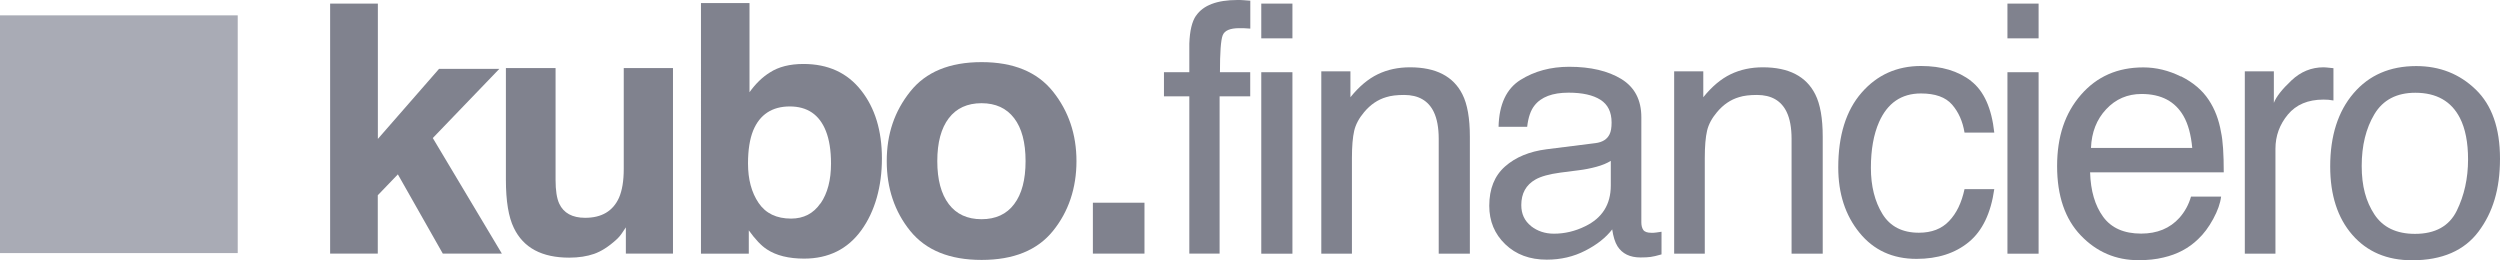
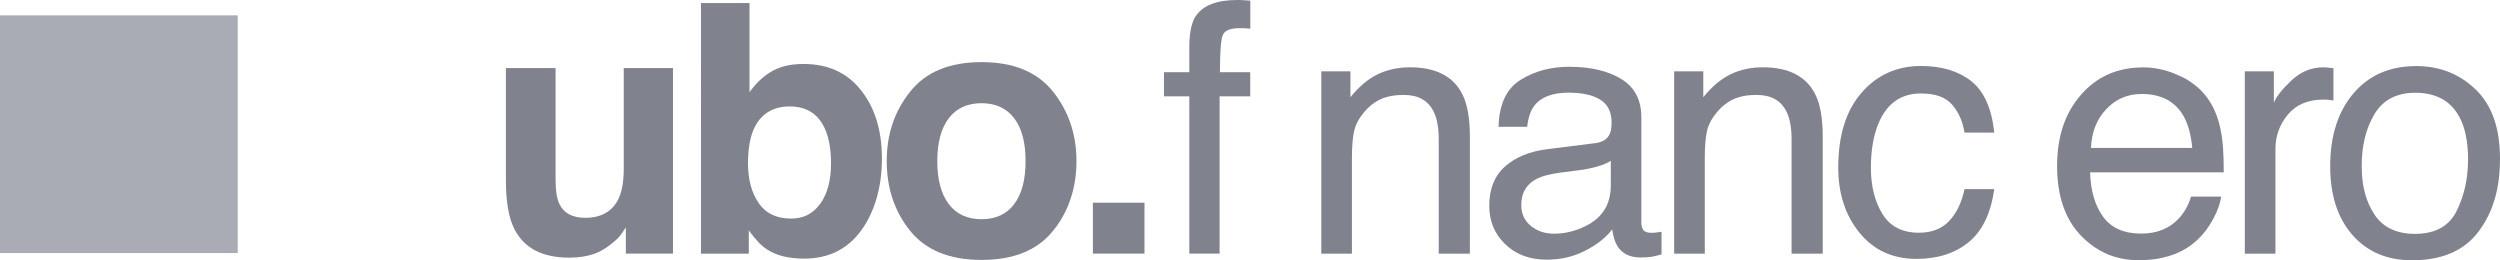
<svg xmlns="http://www.w3.org/2000/svg" id="Layer_2" viewBox="0 0 284.89 29.66">
  <defs>
    <style>.cls-1{fill:#80828e;}.cls-1,.cls-2{stroke-width:0px;}.cls-2{fill:#a9abb5;}</style>
  </defs>
  <g id="Layer_1-2">
    <rect class="cls-2" y="1.75" width="27.09" height="27.09" />
-     <path class="cls-1" d="m37.63.41h5.43v15.42l6.97-7.98h6.87l-7.58,7.88,7.87,13.17h-6.73l-5.12-9.03-2.29,2.38v6.65h-5.43V.41Z" />
    <path class="cls-1" d="m63.31,7.76v12.74c0,1.2.14,2.11.42,2.71.5,1.07,1.49,1.61,2.95,1.61,1.88,0,3.17-.76,3.86-2.29.36-.83.54-1.92.54-3.28V7.76h5.61v21.14h-5.37v-2.99c-.05.07-.18.26-.39.58-.21.32-.45.61-.73.85-.86.78-1.7,1.31-2.5,1.59-.81.28-1.75.43-2.83.43-3.12,0-5.22-1.12-6.31-3.38-.61-1.24-.91-3.07-.91-5.49V7.76h5.66Z" />
    <path class="cls-1" d="m98.13,10.3c1.58,2,2.37,4.59,2.37,7.76s-.78,6.01-2.34,8.17c-1.56,2.16-3.74,3.24-6.53,3.24-1.75,0-3.17-.35-4.23-1.05-.64-.41-1.33-1.14-2.07-2.17v2.66h-5.45V.35h5.53v10.16c.7-.98,1.48-1.73,2.32-2.25,1-.65,2.28-.97,3.83-.97,2.8,0,4.99,1,6.57,3.01Zm-4.62,12.88c.79-1.15,1.19-2.66,1.19-4.54,0-1.5-.2-2.74-.59-3.72-.74-1.86-2.11-2.79-4.11-2.79s-3.41.91-4.17,2.74c-.39.97-.59,2.22-.59,3.76,0,1.81.4,3.31,1.21,4.5.81,1.19,2.04,1.78,3.7,1.78,1.43,0,2.55-.58,3.34-1.73Z" />
    <path class="cls-1" d="m119.99,26.32c-1.78,2.2-4.49,3.3-8.13,3.3s-6.34-1.1-8.13-3.3c-1.78-2.2-2.68-4.86-2.68-7.96s.89-5.69,2.68-7.93c1.78-2.24,4.49-3.35,8.13-3.35s6.34,1.12,8.13,3.35c1.78,2.23,2.68,4.88,2.68,7.93s-.89,5.75-2.68,7.96Zm-4.42-3.06c.87-1.15,1.3-2.78,1.3-4.9s-.43-3.75-1.3-4.89-2.11-1.71-3.72-1.71-2.86.57-3.73,1.71c-.87,1.14-1.31,2.77-1.31,4.89s.44,3.75,1.31,4.9c.87,1.15,2.12,1.72,3.73,1.72s2.86-.57,3.72-1.72Z" />
    <path class="cls-1" d="m124.54,23.1h5.88v5.8h-5.88v-5.8Z" />
    <path class="cls-1" d="m136.3,1.79c.81-1.19,2.39-1.79,4.71-1.79.22,0,.45,0,.68.02.23.01.5.03.79.06v3.18c-.36-.03-.62-.04-.79-.05-.16,0-.31,0-.46,0-1.06,0-1.69.27-1.9.82-.21.55-.31,1.95-.31,4.2h3.45v2.75h-3.49v17.92h-3.45V10.98h-2.89v-2.75h2.89v-3.26c.05-1.45.3-2.51.76-3.18Z" />
-     <path class="cls-1" d="m143.73.41h3.55v3.96h-3.55V.41Zm0,7.82h3.55v20.68h-3.55V8.22Z" />
    <path class="cls-1" d="m150.57,8.13h3.32v2.95c.98-1.22,2.02-2.09,3.12-2.62,1.1-.53,2.32-.79,3.67-.79,2.95,0,4.94,1.03,5.97,3.08.57,1.12.85,2.74.85,4.83v13.33h-3.55v-13.09c0-1.27-.19-2.29-.56-3.06-.62-1.29-1.75-1.94-3.38-1.94-.83,0-1.51.08-2.04.25-.96.28-1.8.85-2.52,1.71-.58.69-.96,1.39-1.13,2.12-.17.73-.26,1.77-.26,3.13v10.88h-3.49V8.13Z" />
    <path class="cls-1" d="m181.81,16.31c.8-.1,1.34-.44,1.61-1.01.16-.31.23-.76.23-1.34,0-1.19-.42-2.05-1.27-2.59-.85-.54-2.06-.81-3.64-.81-1.82,0-3.12.49-3.88,1.47-.43.54-.71,1.35-.83,2.42h-3.26c.06-2.56.9-4.34,2.49-5.34,1.6-1,3.45-1.5,5.56-1.5,2.44,0,4.43.47,5.95,1.4,1.51.93,2.27,2.38,2.27,4.35v11.97c0,.36.07.65.22.87.15.22.46.33.94.33.16,0,.33,0,.52-.03.19-.02.4-.05.62-.09v2.58c-.54.16-.96.25-1.24.29-.28.04-.67.06-1.16.06-1.2,0-2.08-.43-2.62-1.28-.28-.45-.48-1.09-.6-1.92-.71.93-1.73,1.74-3.06,2.42-1.33.69-2.8,1.03-4.4,1.03-1.93,0-3.5-.58-4.72-1.75-1.22-1.17-1.83-2.63-1.83-4.39,0-1.93.6-3.42,1.8-4.48s2.78-1.71,4.73-1.96l5.57-.7Zm-7.35,9.45c.74.58,1.61.87,2.62.87,1.23,0,2.42-.28,3.57-.85,1.94-.94,2.91-2.49,2.91-4.64v-2.81c-.43.27-.98.5-1.65.68-.67.18-1.33.31-1.98.39l-2.11.27c-1.27.17-2.22.43-2.85.79-1.07.61-1.61,1.58-1.61,2.91,0,1.01.37,1.8,1.11,2.39Z" />
    <path class="cls-1" d="m190.78,8.13h3.32v2.95c.98-1.22,2.02-2.09,3.12-2.62,1.1-.53,2.32-.79,3.67-.79,2.95,0,4.94,1.03,5.97,3.08.57,1.12.85,2.74.85,4.83v13.33h-3.55v-13.09c0-1.27-.19-2.29-.56-3.06-.62-1.29-1.75-1.94-3.38-1.94-.83,0-1.51.08-2.04.25-.96.28-1.8.85-2.52,1.71-.58.69-.96,1.39-1.13,2.12-.17.73-.26,1.77-.26,3.13v10.88h-3.49V8.13Z" />
    <path class="cls-1" d="m224.61,9.23c1.47,1.14,2.35,3.1,2.65,5.88h-3.39c-.21-1.28-.68-2.34-1.42-3.19-.74-.85-1.92-1.27-3.55-1.27-2.22,0-3.81,1.09-4.77,3.26-.62,1.41-.93,3.15-.93,5.22s.44,3.83,1.32,5.26c.88,1.42,2.26,2.13,4.15,2.13,1.45,0,2.6-.44,3.44-1.33.85-.88,1.43-2.1,1.76-3.64h3.39c-.39,2.75-1.36,4.77-2.91,6.04-1.55,1.27-3.54,1.91-5.95,1.91-2.72,0-4.88-.99-6.5-2.98-1.62-1.99-2.42-4.46-2.42-7.44,0-3.65.89-6.49,2.66-8.52,1.77-2.03,4.03-3.04,6.77-3.04,2.34,0,4.24.57,5.71,1.71Z" />
-     <path class="cls-1" d="m228.76.41h3.55v3.96h-3.55V.41Zm0,7.82h3.55v20.68h-3.55V8.22Z" />
    <path class="cls-1" d="m248.54,8.7c1.38.69,2.44,1.59,3.16,2.69.7,1.05,1.16,2.27,1.4,3.67.21.96.31,2.48.31,4.58h-15.23c.06,2.11.56,3.8,1.49,5.07.93,1.27,2.37,1.91,4.33,1.91,1.82,0,3.28-.6,4.36-1.8.62-.7,1.06-1.51,1.32-2.42h3.43c-.09.76-.39,1.61-.9,2.55s-1.08,1.7-1.72,2.3c-1.06,1.03-2.37,1.73-3.94,2.09-.84.21-1.79.31-2.85.31-2.59,0-4.78-.94-6.58-2.82-1.8-1.88-2.7-4.52-2.7-7.9s.9-6.04,2.72-8.13,4.18-3.12,7.1-3.12c1.47,0,2.9.35,4.29,1.04Zm1.28,8.16c-.14-1.51-.47-2.72-.99-3.63-.96-1.68-2.55-2.52-4.79-2.52-1.6,0-2.95.58-4.03,1.74-1.09,1.16-1.66,2.63-1.73,4.41h11.54Z" />
    <path class="cls-1" d="m255.8,8.13h3.32v3.59c.27-.7.94-1.55,2-2.55,1.06-1,2.28-1.5,3.67-1.5.06,0,.17,0,.33.02.15.01.42.04.79.08v3.68c-.21-.04-.4-.06-.57-.08-.17-.01-.37-.02-.57-.02-1.76,0-3.11.57-4.05,1.7s-1.42,2.43-1.42,3.91v11.95h-3.49V8.13Z" />
    <path class="cls-1" d="m282.12,10.2c1.85,1.78,2.77,4.41,2.77,7.88s-.81,6.12-2.44,8.3-4.16,3.28-7.58,3.28c-2.86,0-5.13-.97-6.81-2.9-1.68-1.93-2.52-4.53-2.52-7.79,0-3.49.89-6.27,2.66-8.34,1.77-2.07,4.15-3.1,7.14-3.1,2.68,0,4.94.89,6.79,2.68Zm-2.16,13.82c.86-1.75,1.29-3.7,1.29-5.85,0-1.94-.31-3.52-.93-4.73-.98-1.91-2.68-2.87-5.08-2.87-2.13,0-3.69.82-4.66,2.44s-1.45,3.59-1.45,5.9.48,4.05,1.45,5.53c.97,1.47,2.51,2.21,4.62,2.21,2.31,0,3.9-.88,4.76-2.63Z" />
  </g>
</svg>